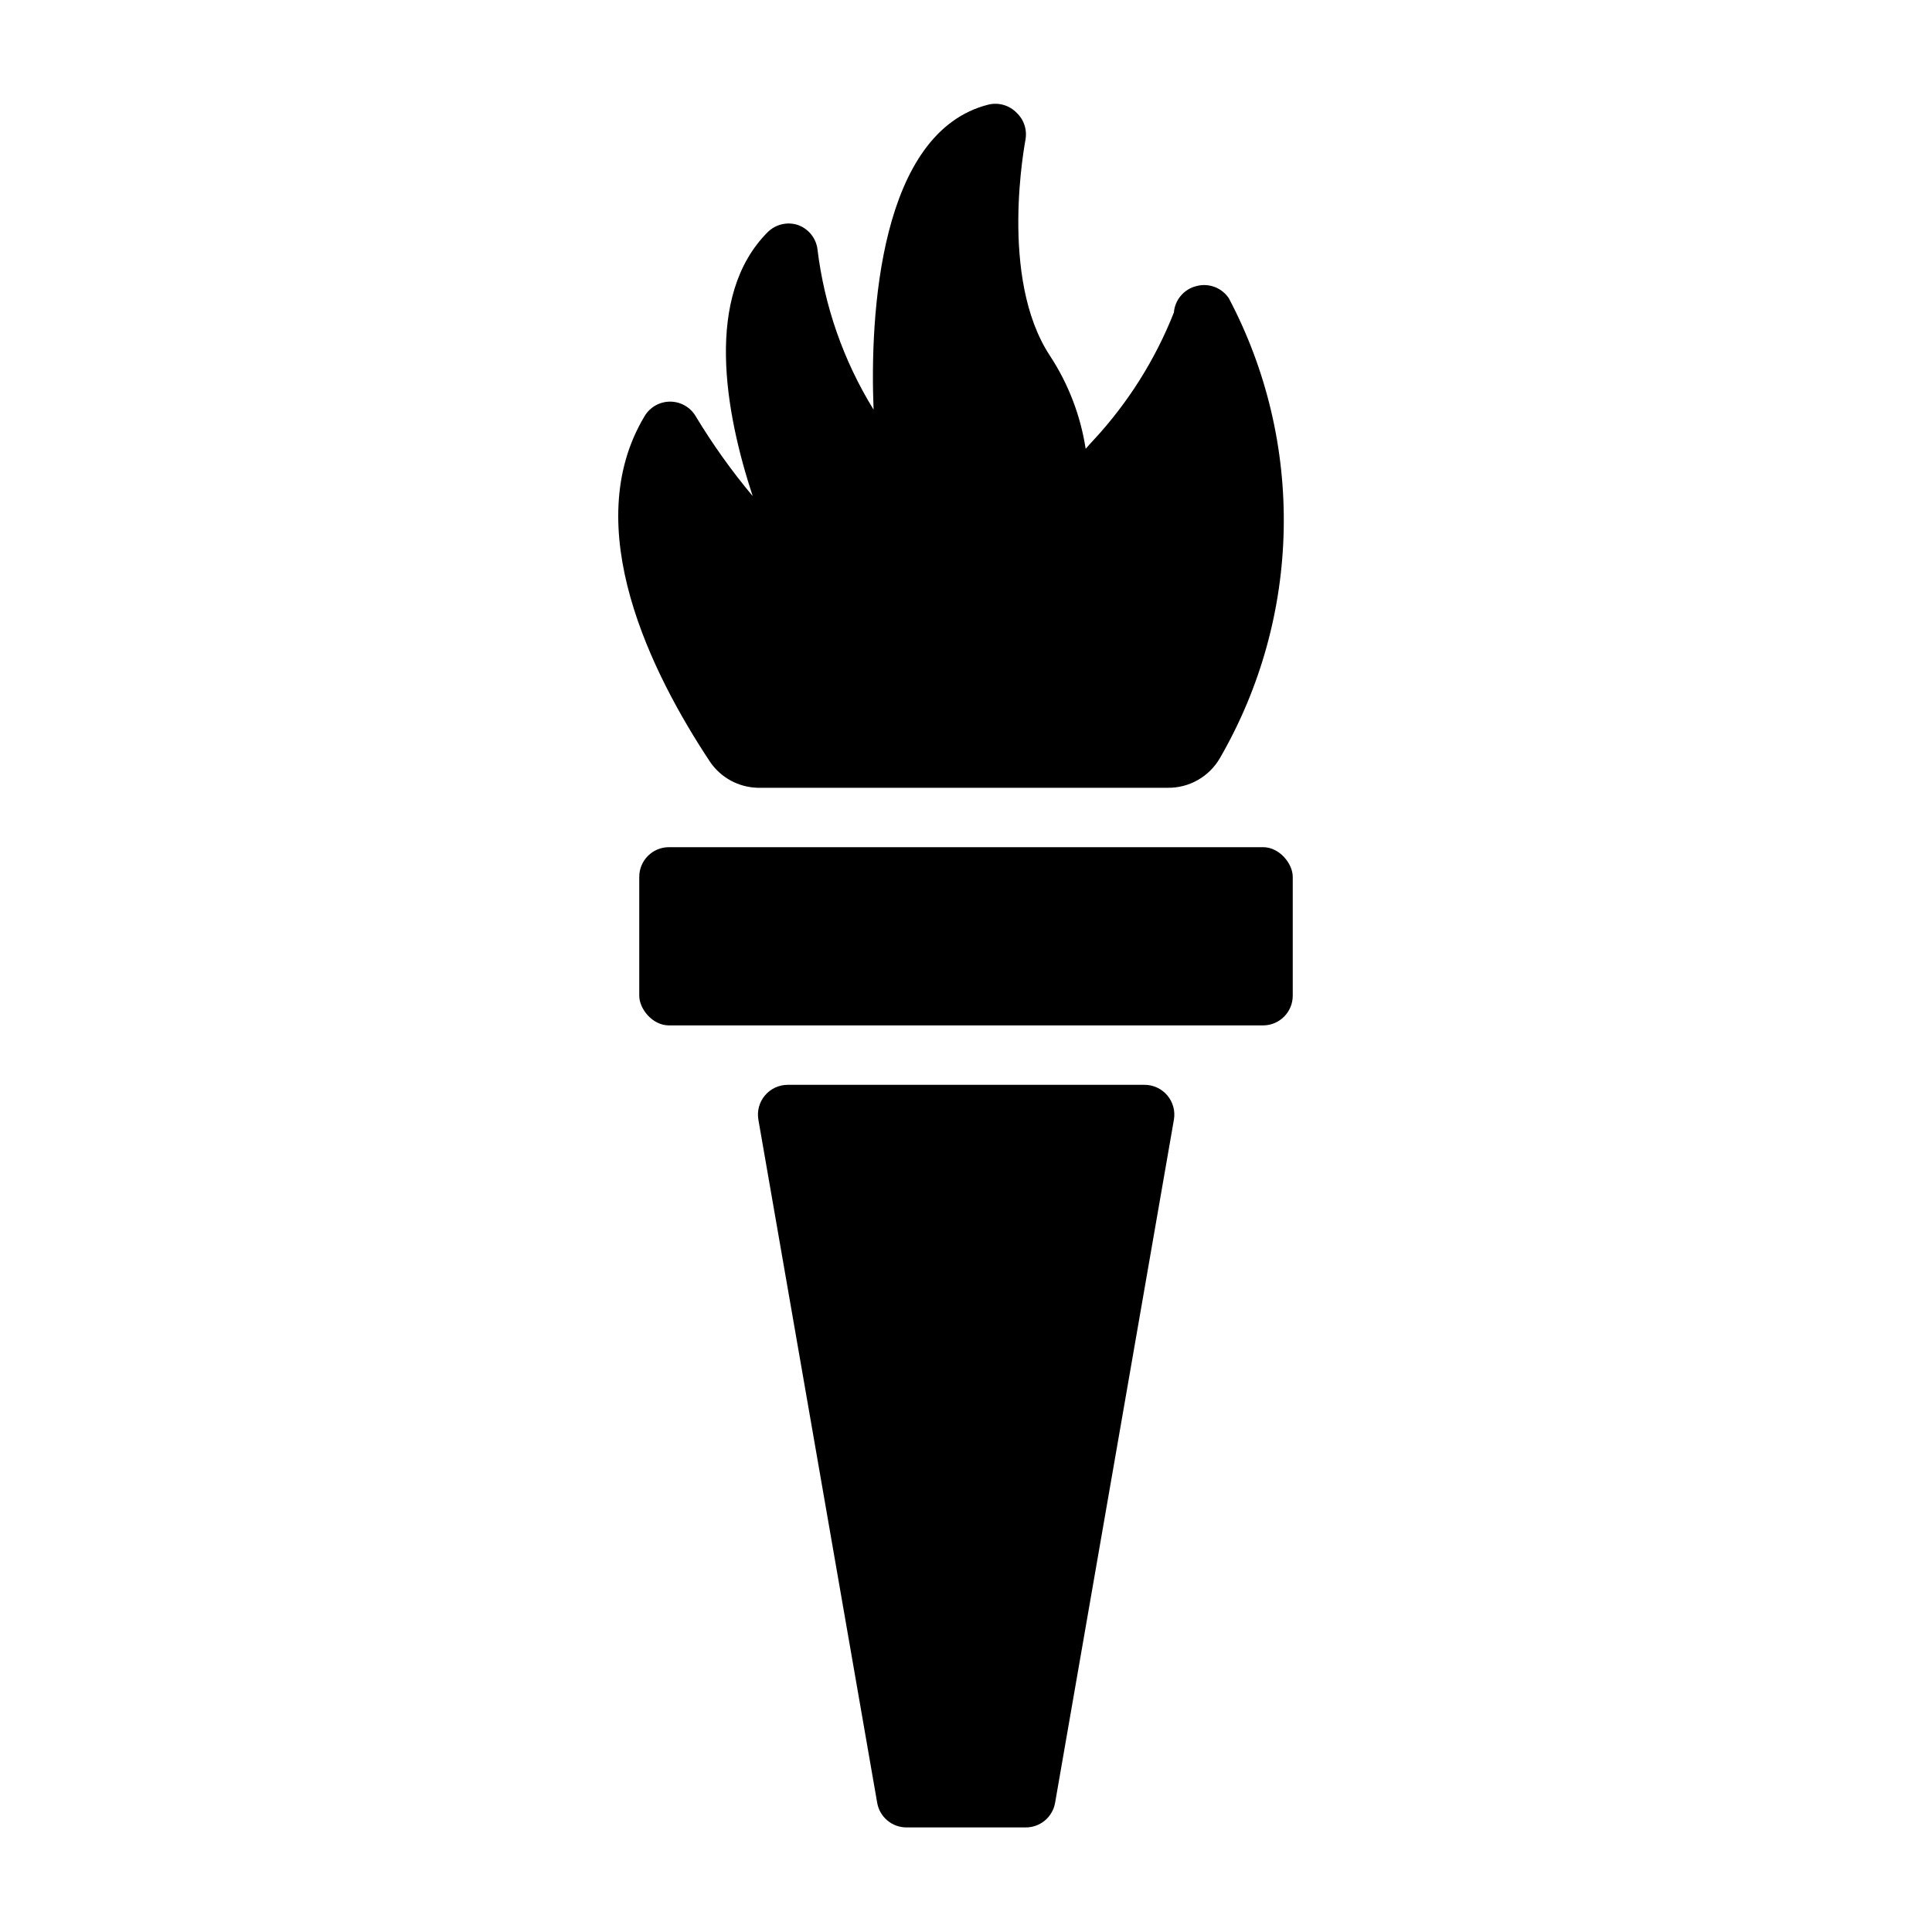
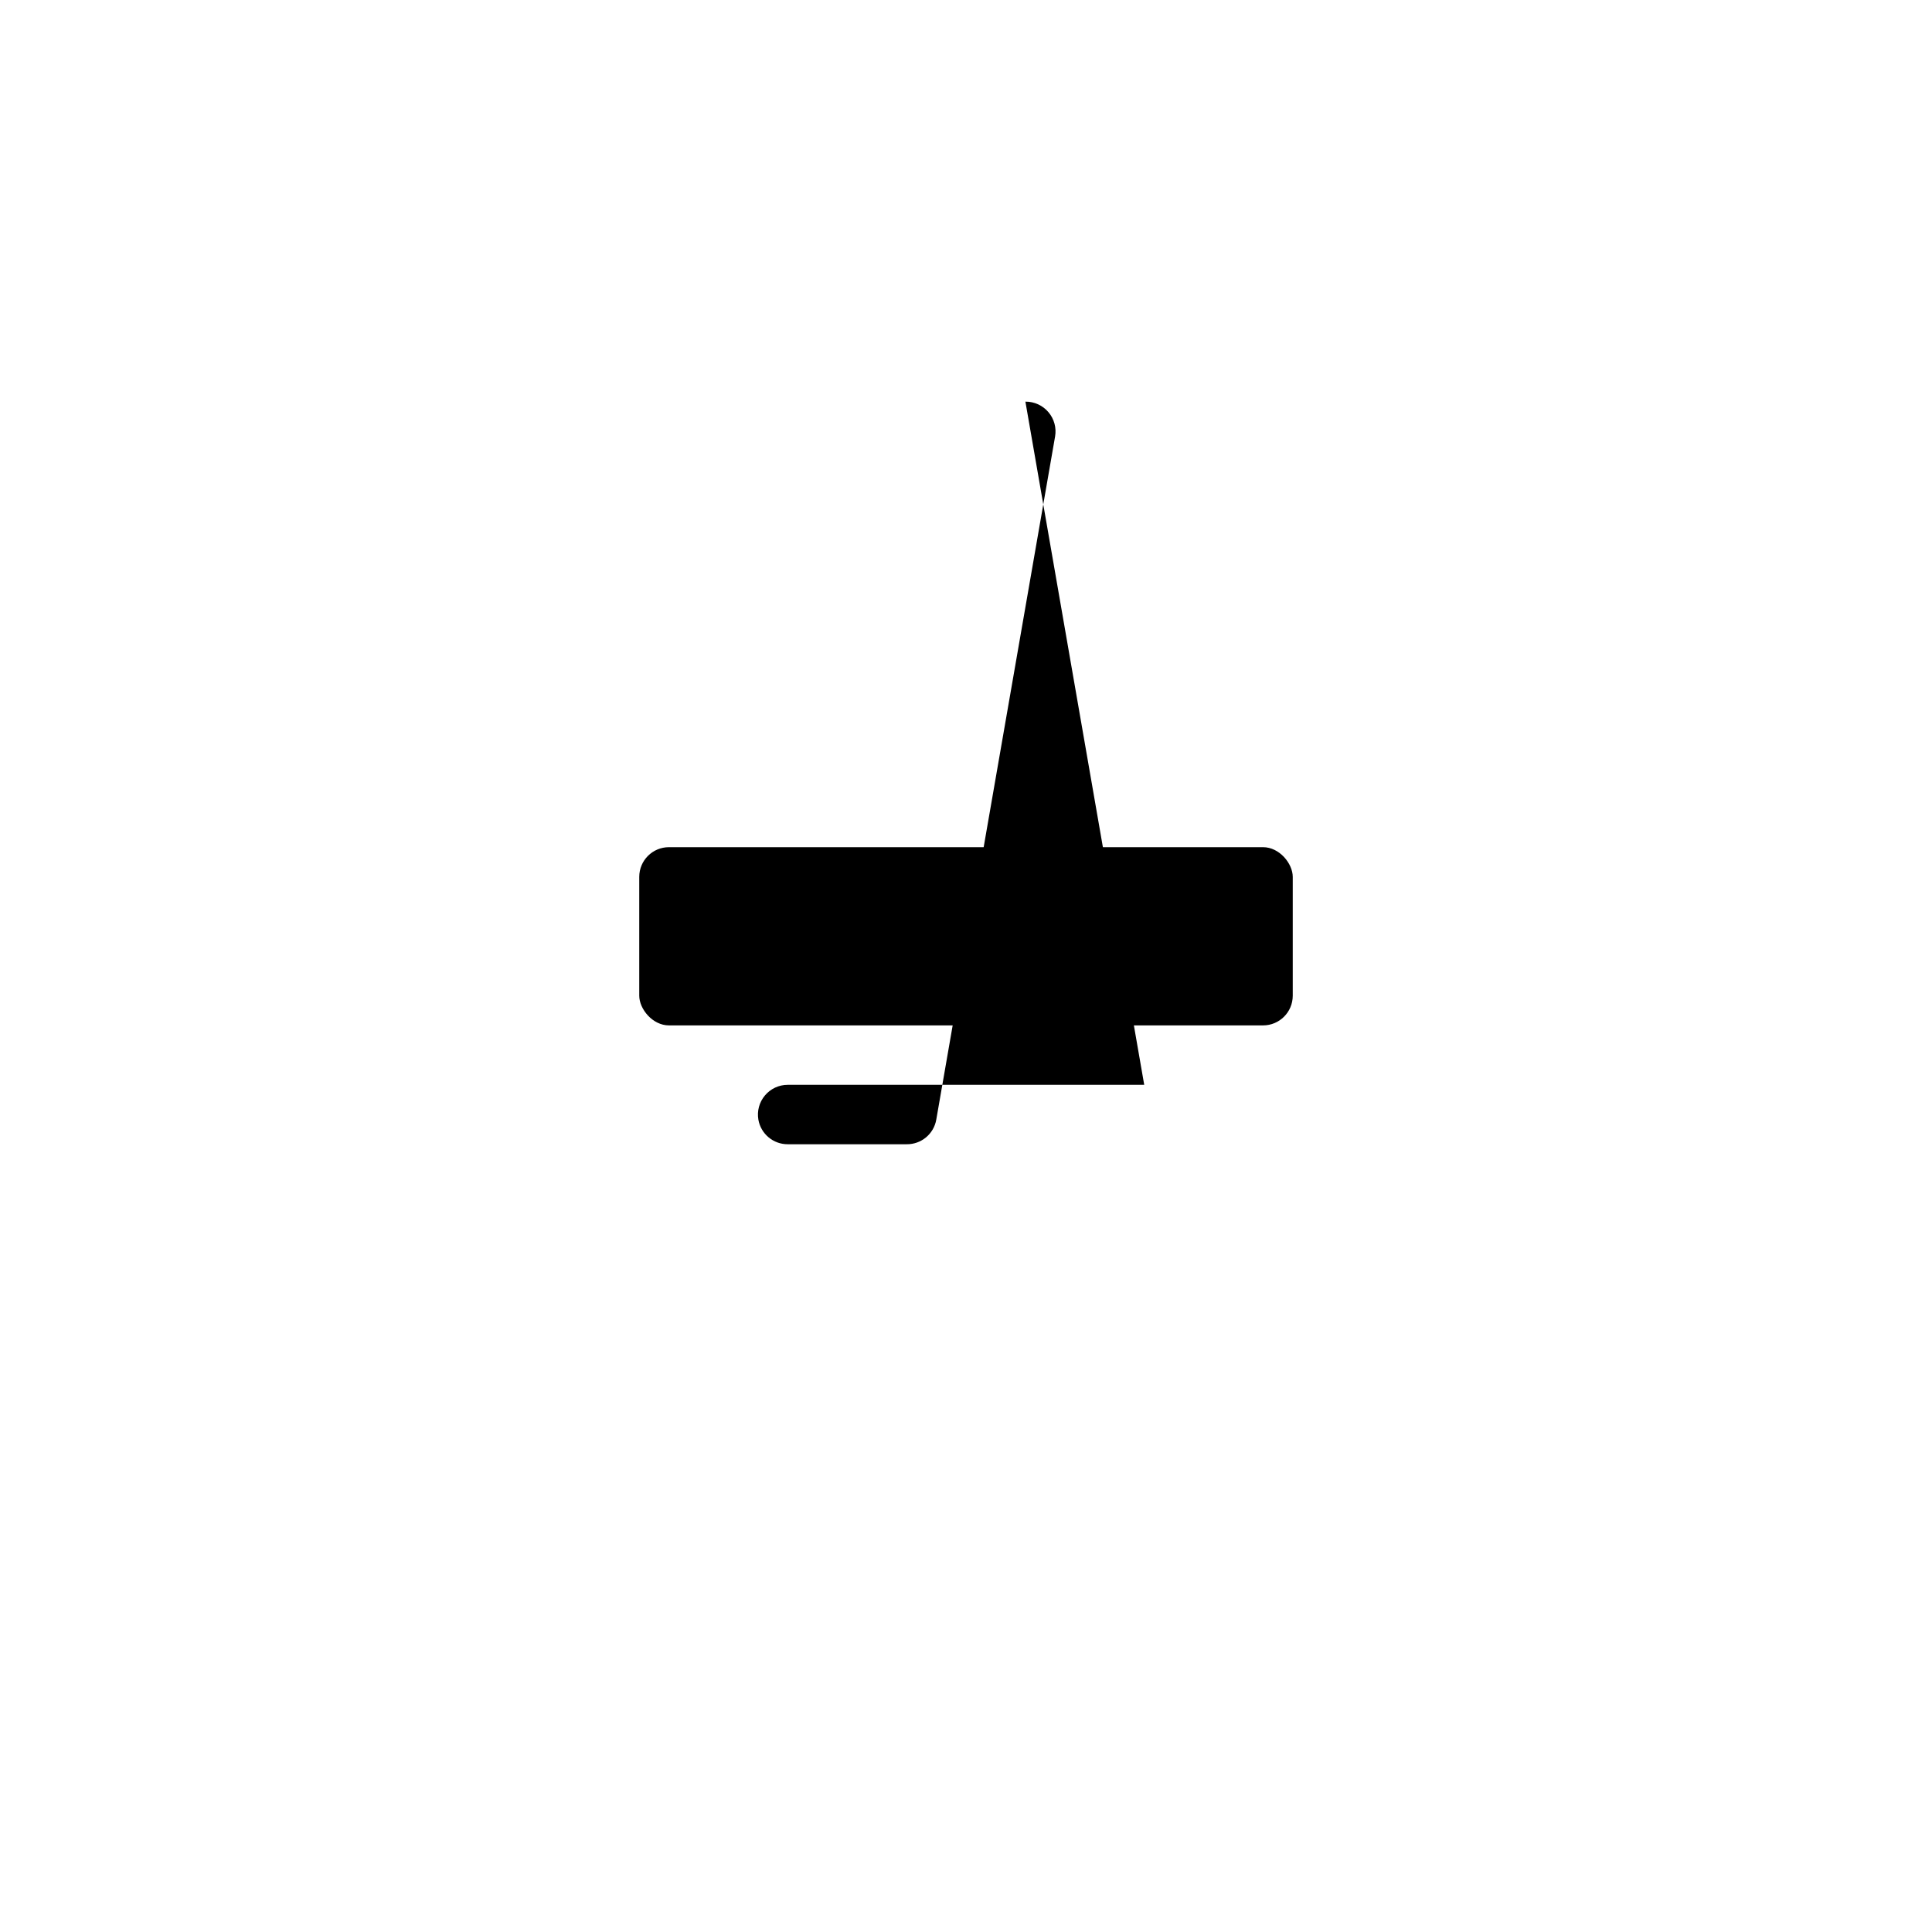
<svg xmlns="http://www.w3.org/2000/svg" fill="#000000" width="800px" height="800px" version="1.1" viewBox="144 144 512 512">
  <g>
-     <path d="m344.89 352.77h108.55c2.801 0.039 5.562-0.668 7.996-2.055 2.438-1.383 4.457-3.391 5.859-5.816 21.695-37.508 22.59-83.539 2.359-121.86-1.871-2.801-5.324-4.098-8.578-3.227-3.297 0.801-5.707 3.625-5.984 7.004-4.941 12.516-12.176 23.992-21.332 33.852-0.707 0.707-1.34 1.496-2.047 2.281-1.348-8.793-4.57-17.195-9.445-24.637-13.699-20.703-6.535-56.836-6.535-57.152 0.531-2.644-0.332-5.379-2.281-7.242-1.93-2.004-4.773-2.844-7.481-2.203-28.891 7.242-31.488 55.734-30.465 80.844-7.984-12.949-13.059-27.48-14.879-42.586-0.406-2.953-2.449-5.422-5.273-6.379-2.769-0.871-5.797-0.145-7.871 1.891-16.926 16.926-11.336 47.703-4.016 69.98v0.004c-5.574-6.66-10.625-13.742-15.113-21.176-1.418-2.391-3.992-3.856-6.769-3.856-2.781 0-5.352 1.465-6.769 3.856-17.633 29.363 1.891 68.25 17.32 91.551h-0.004c2.871 4.246 7.629 6.832 12.754 6.926z" />
    <path d="m321.28 368.51h157.44c4.348 0 7.871 4.348 7.871 7.871v31.488c0 4.348-3.523 7.871-7.871 7.871h-157.44c-4.348 0-7.871-4.348-7.871-7.871v-31.488c0-4.348 3.523-7.871 7.871-7.871z" />
-     <path d="m447.23 431.49h-94.465c-2.34-0.004-4.562 1.031-6.062 2.832-1.484 1.77-2.117 4.102-1.73 6.375l31.488 181.05v0.004c0.652 3.789 3.949 6.551 7.793 6.535h31.488c3.875 0.055 7.215-2.719 7.871-6.535l31.488-181.05v-0.004c0.387-2.273-0.246-4.606-1.73-6.375-1.516-1.82-3.773-2.859-6.141-2.832z" />
+     <path d="m447.23 431.49h-94.465c-2.34-0.004-4.562 1.031-6.062 2.832-1.484 1.77-2.117 4.102-1.73 6.375v0.004c0.652 3.789 3.949 6.551 7.793 6.535h31.488c3.875 0.055 7.215-2.719 7.871-6.535l31.488-181.05v-0.004c0.387-2.273-0.246-4.606-1.73-6.375-1.516-1.82-3.773-2.859-6.141-2.832z" />
  </g>
</svg>